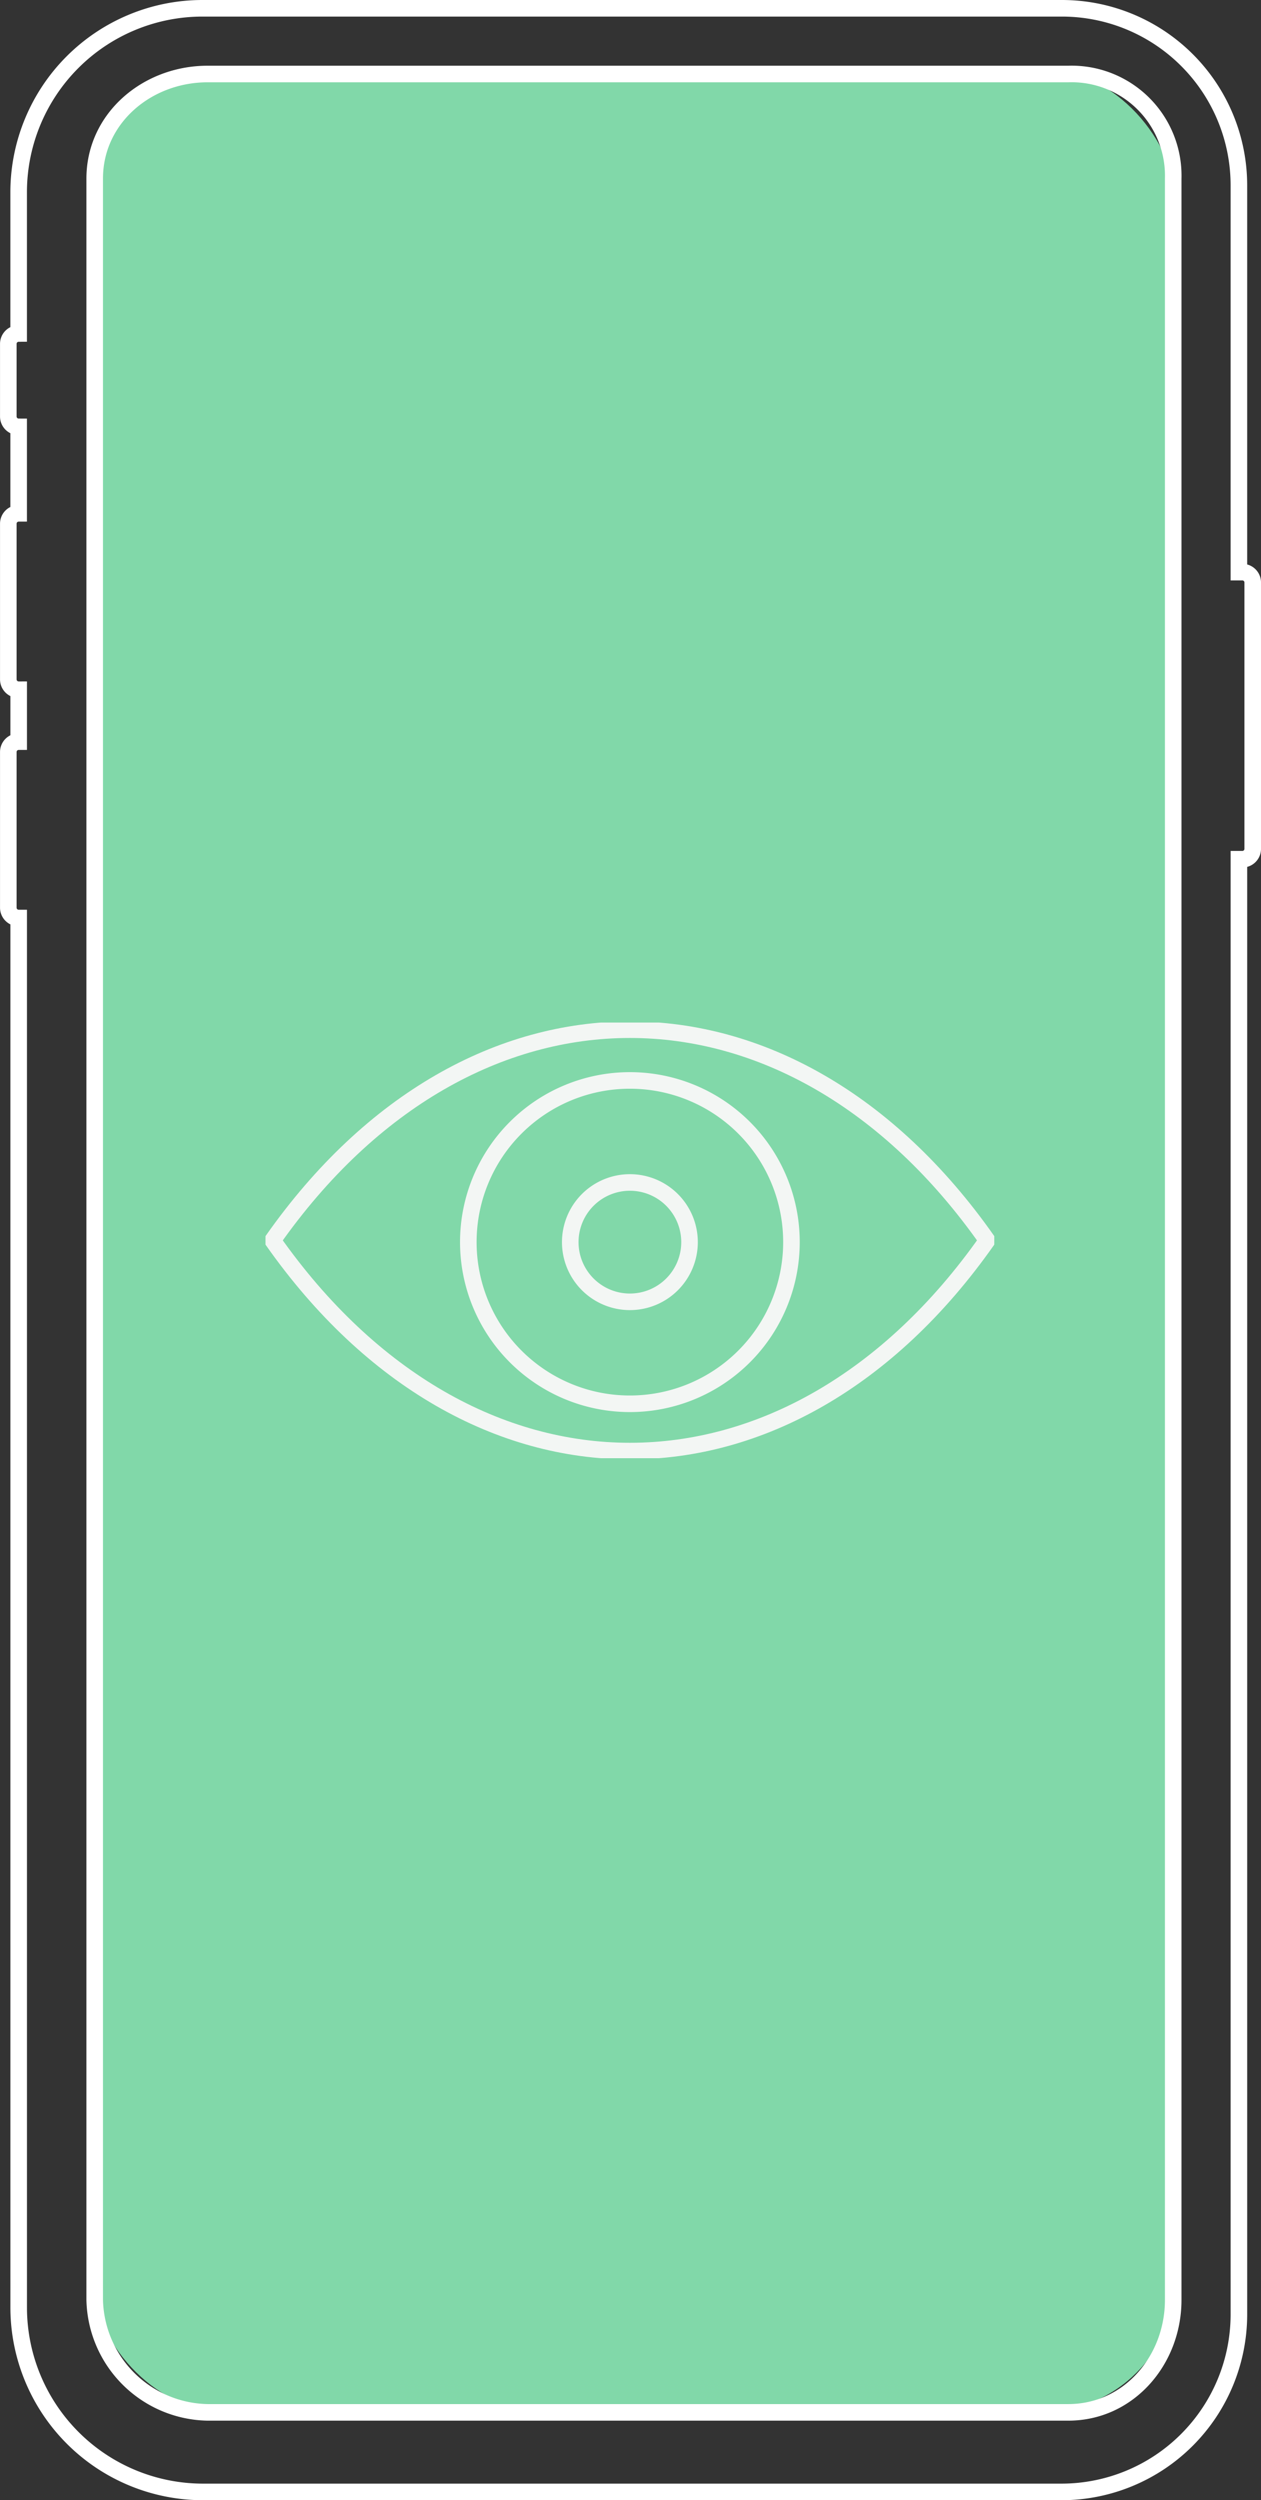
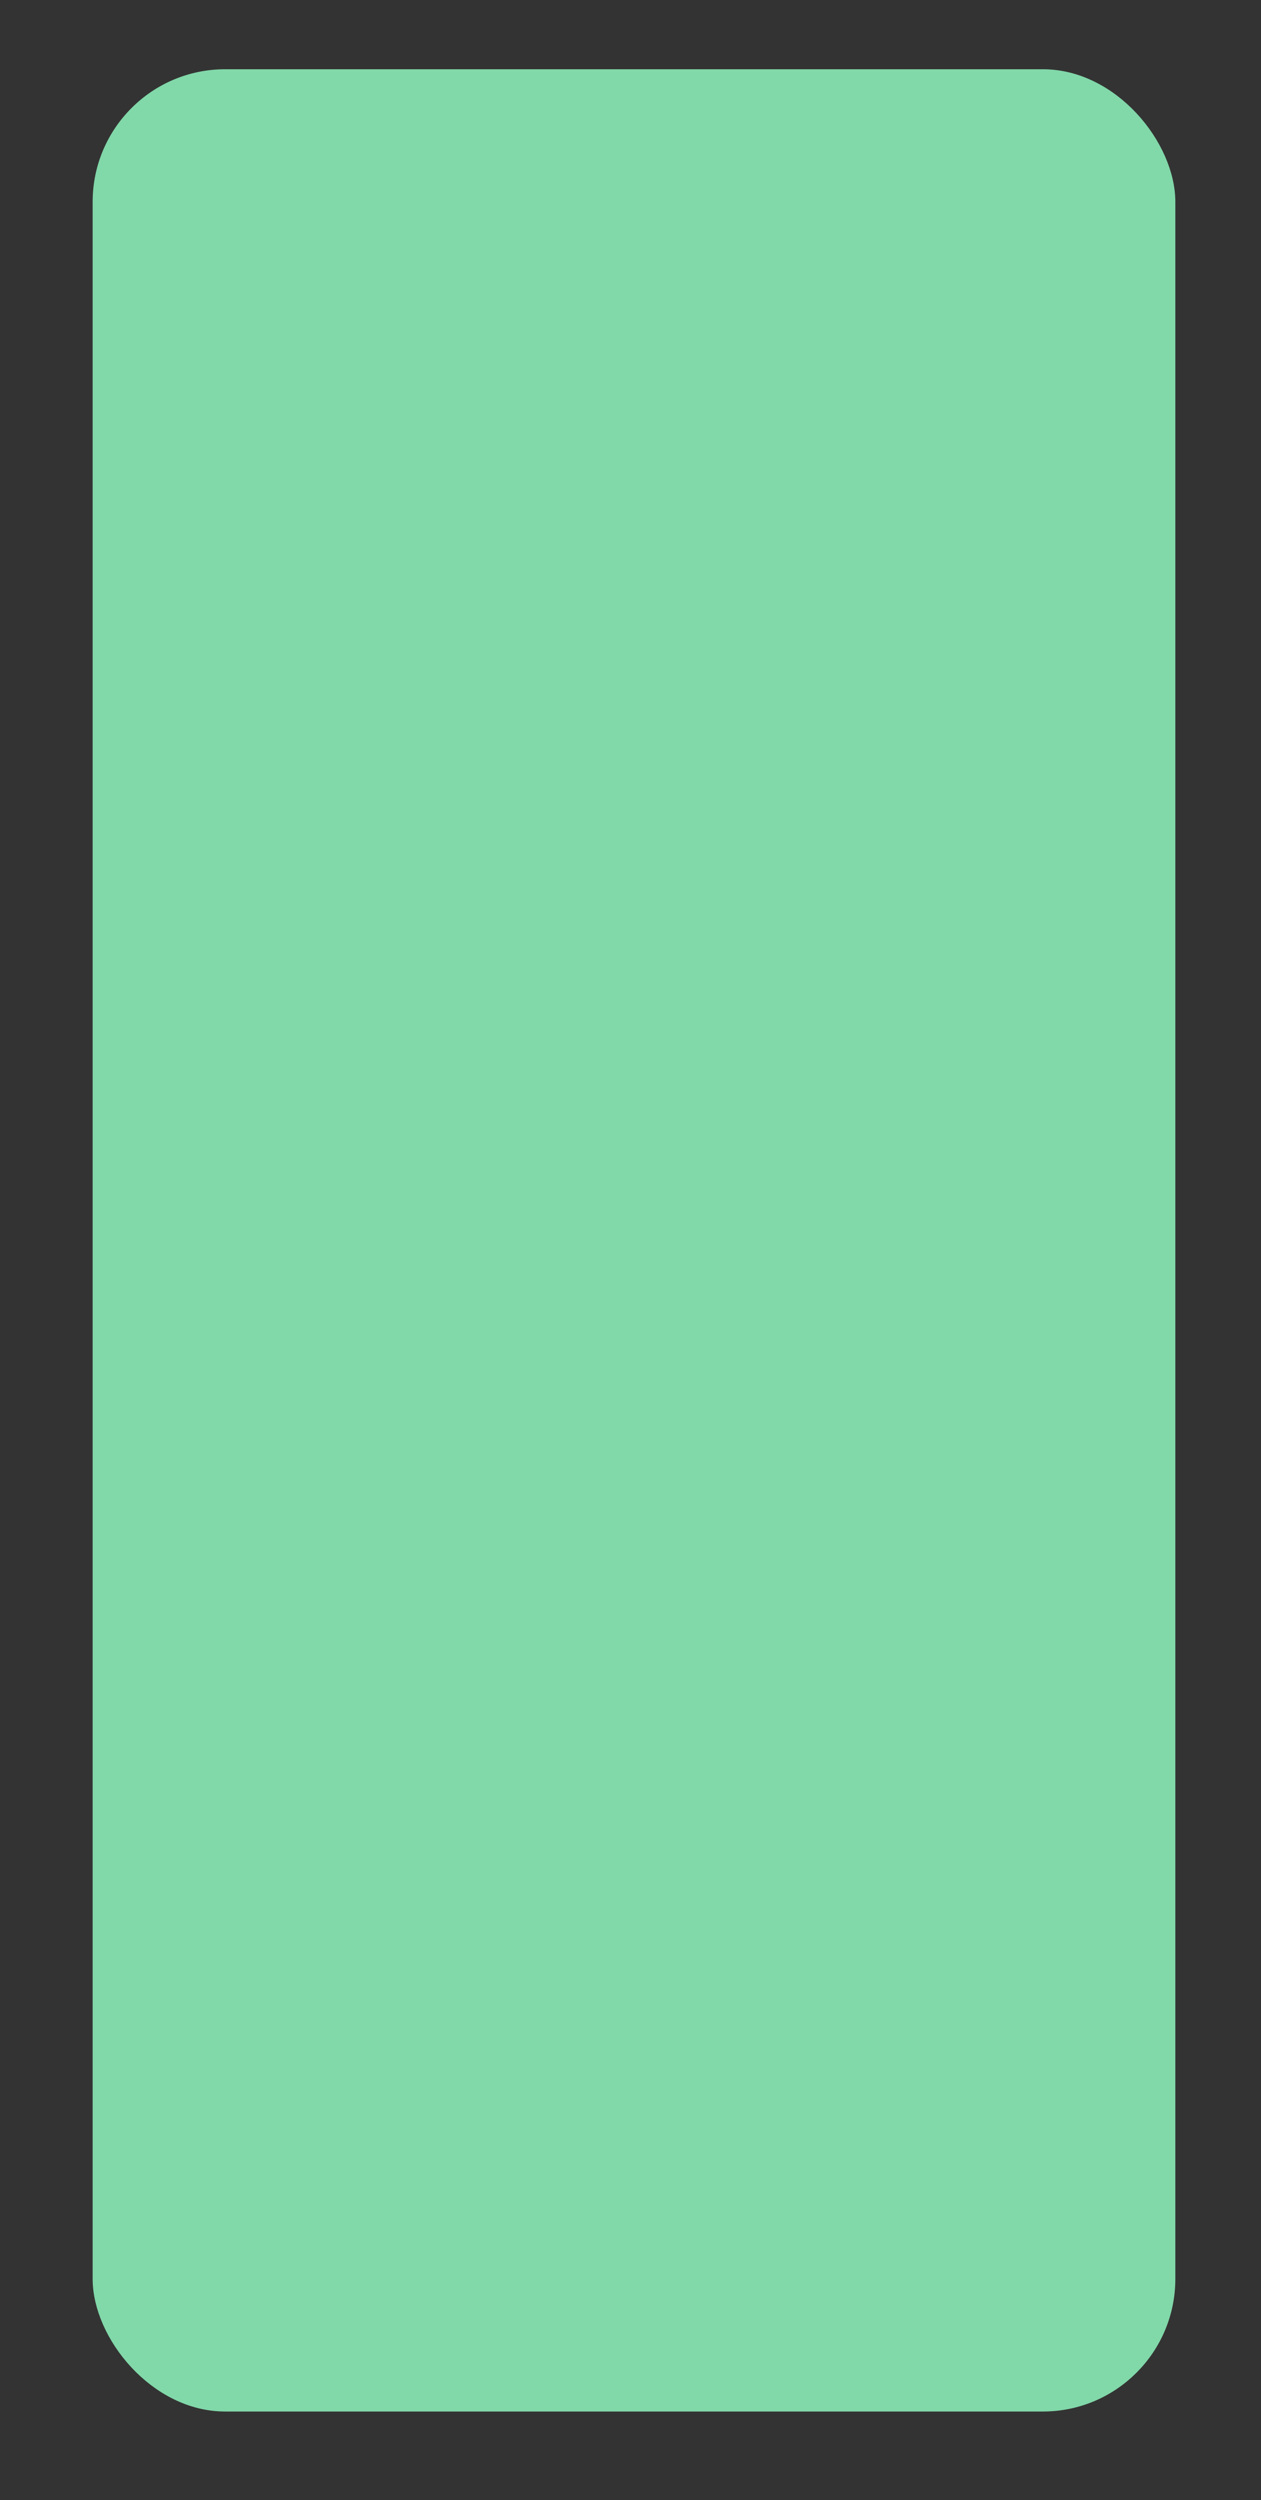
<svg xmlns="http://www.w3.org/2000/svg" width="152.238" height="301.641" viewBox="0 0 152.238 301.641">
  <rect x="0" y="0" width="152.238" height="301.641" fill="#333333" stroke="none" />
  <defs>
    <clipPath id="clip-path">
-       <rect id="Rectángulo_50" data-name="Rectángulo 50" width="87.984" height="52.561" fill="none" stroke="#f3f6f4" stroke-width="2" />
-     </clipPath>
+       </clipPath>
  </defs>
  <g id="Grupo_152" data-name="Grupo 152" transform="translate(-340.768 -3933.969)">
    <rect id="Rectángulo_12" data-name="Rectángulo 12" width="130.712" height="282.587" rx="16" transform="translate(351.953 3942.322)" fill="#81d8a9" />
-     <path id="Trazado_17" data-name="Trazado 17" d="M195.083,68.524h-.417V21.867A21.367,21.367,0,0,0,173.3.5H69.481A22.2,22.2,0,0,0,47.349,22.633v17.1A1.252,1.252,0,0,0,46.1,40.981v8.764A1.252,1.252,0,0,0,47.349,51V61.43A1.252,1.252,0,0,0,46.1,62.682v18.78a1.252,1.252,0,0,0,1.252,1.252v6.26A1.252,1.252,0,0,0,46.1,90.225v18.78a1.252,1.252,0,0,0,1.252,1.252V277.94a22.266,22.266,0,0,0,22.2,22.2H173.3a21.43,21.43,0,0,0,21.367-21.367V103.163h.417a1.252,1.252,0,0,0,1.252-1.252V69.776A1.252,1.252,0,0,0,195.083,68.524Zm-8.347,208.453c0,7.287-5.381,13.565-12.668,13.565H70.154A13.888,13.888,0,0,1,56.53,276.978V21.044c0-7.287,6.337-12.615,13.624-12.615H174.068a12.27,12.27,0,0,1,12.668,12.615Z" transform="translate(295.671 3934.469)" fill="none" stroke="#fff" stroke-width="2" />
    <g id="Grupo_151" data-name="Grupo 151" transform="translate(372.822 4057.335)">
      <g id="Grupo_150" data-name="Grupo 150" transform="translate(0 0)" clip-path="url(#clip-path)">
-         <path id="Trazado_127" data-name="Trazado 127" d="M87.261,26.419C63.441-7.474,24.82-7.474,1,26.419,24.82,60.312,63.441,60.312,87.261,26.419Z" transform="translate(-0.139 -0.139)" fill="none" stroke="#f3f6f4" stroke-linecap="round" stroke-linejoin="round" stroke-width="2" />
        <path id="Trazado_128" data-name="Trazado 128" d="M57.119,29.6a7.2,7.2,0,1,1-7.2-7.2A7.2,7.2,0,0,1,57.119,29.6Z" transform="translate(-5.927 -3.107)" fill="none" stroke="#f3f6f4" stroke-linecap="round" stroke-linejoin="round" stroke-width="2" />
-         <path id="Trazado_129" data-name="Trazado 129" d="M67.442,27.614A19.506,19.506,0,1,1,47.936,8.108,19.506,19.506,0,0,1,67.442,27.614Z" transform="translate(-3.945 -1.125)" fill="none" stroke="#f3f6f4" stroke-linecap="round" stroke-linejoin="round" stroke-width="2" />
      </g>
    </g>
  </g>
</svg>